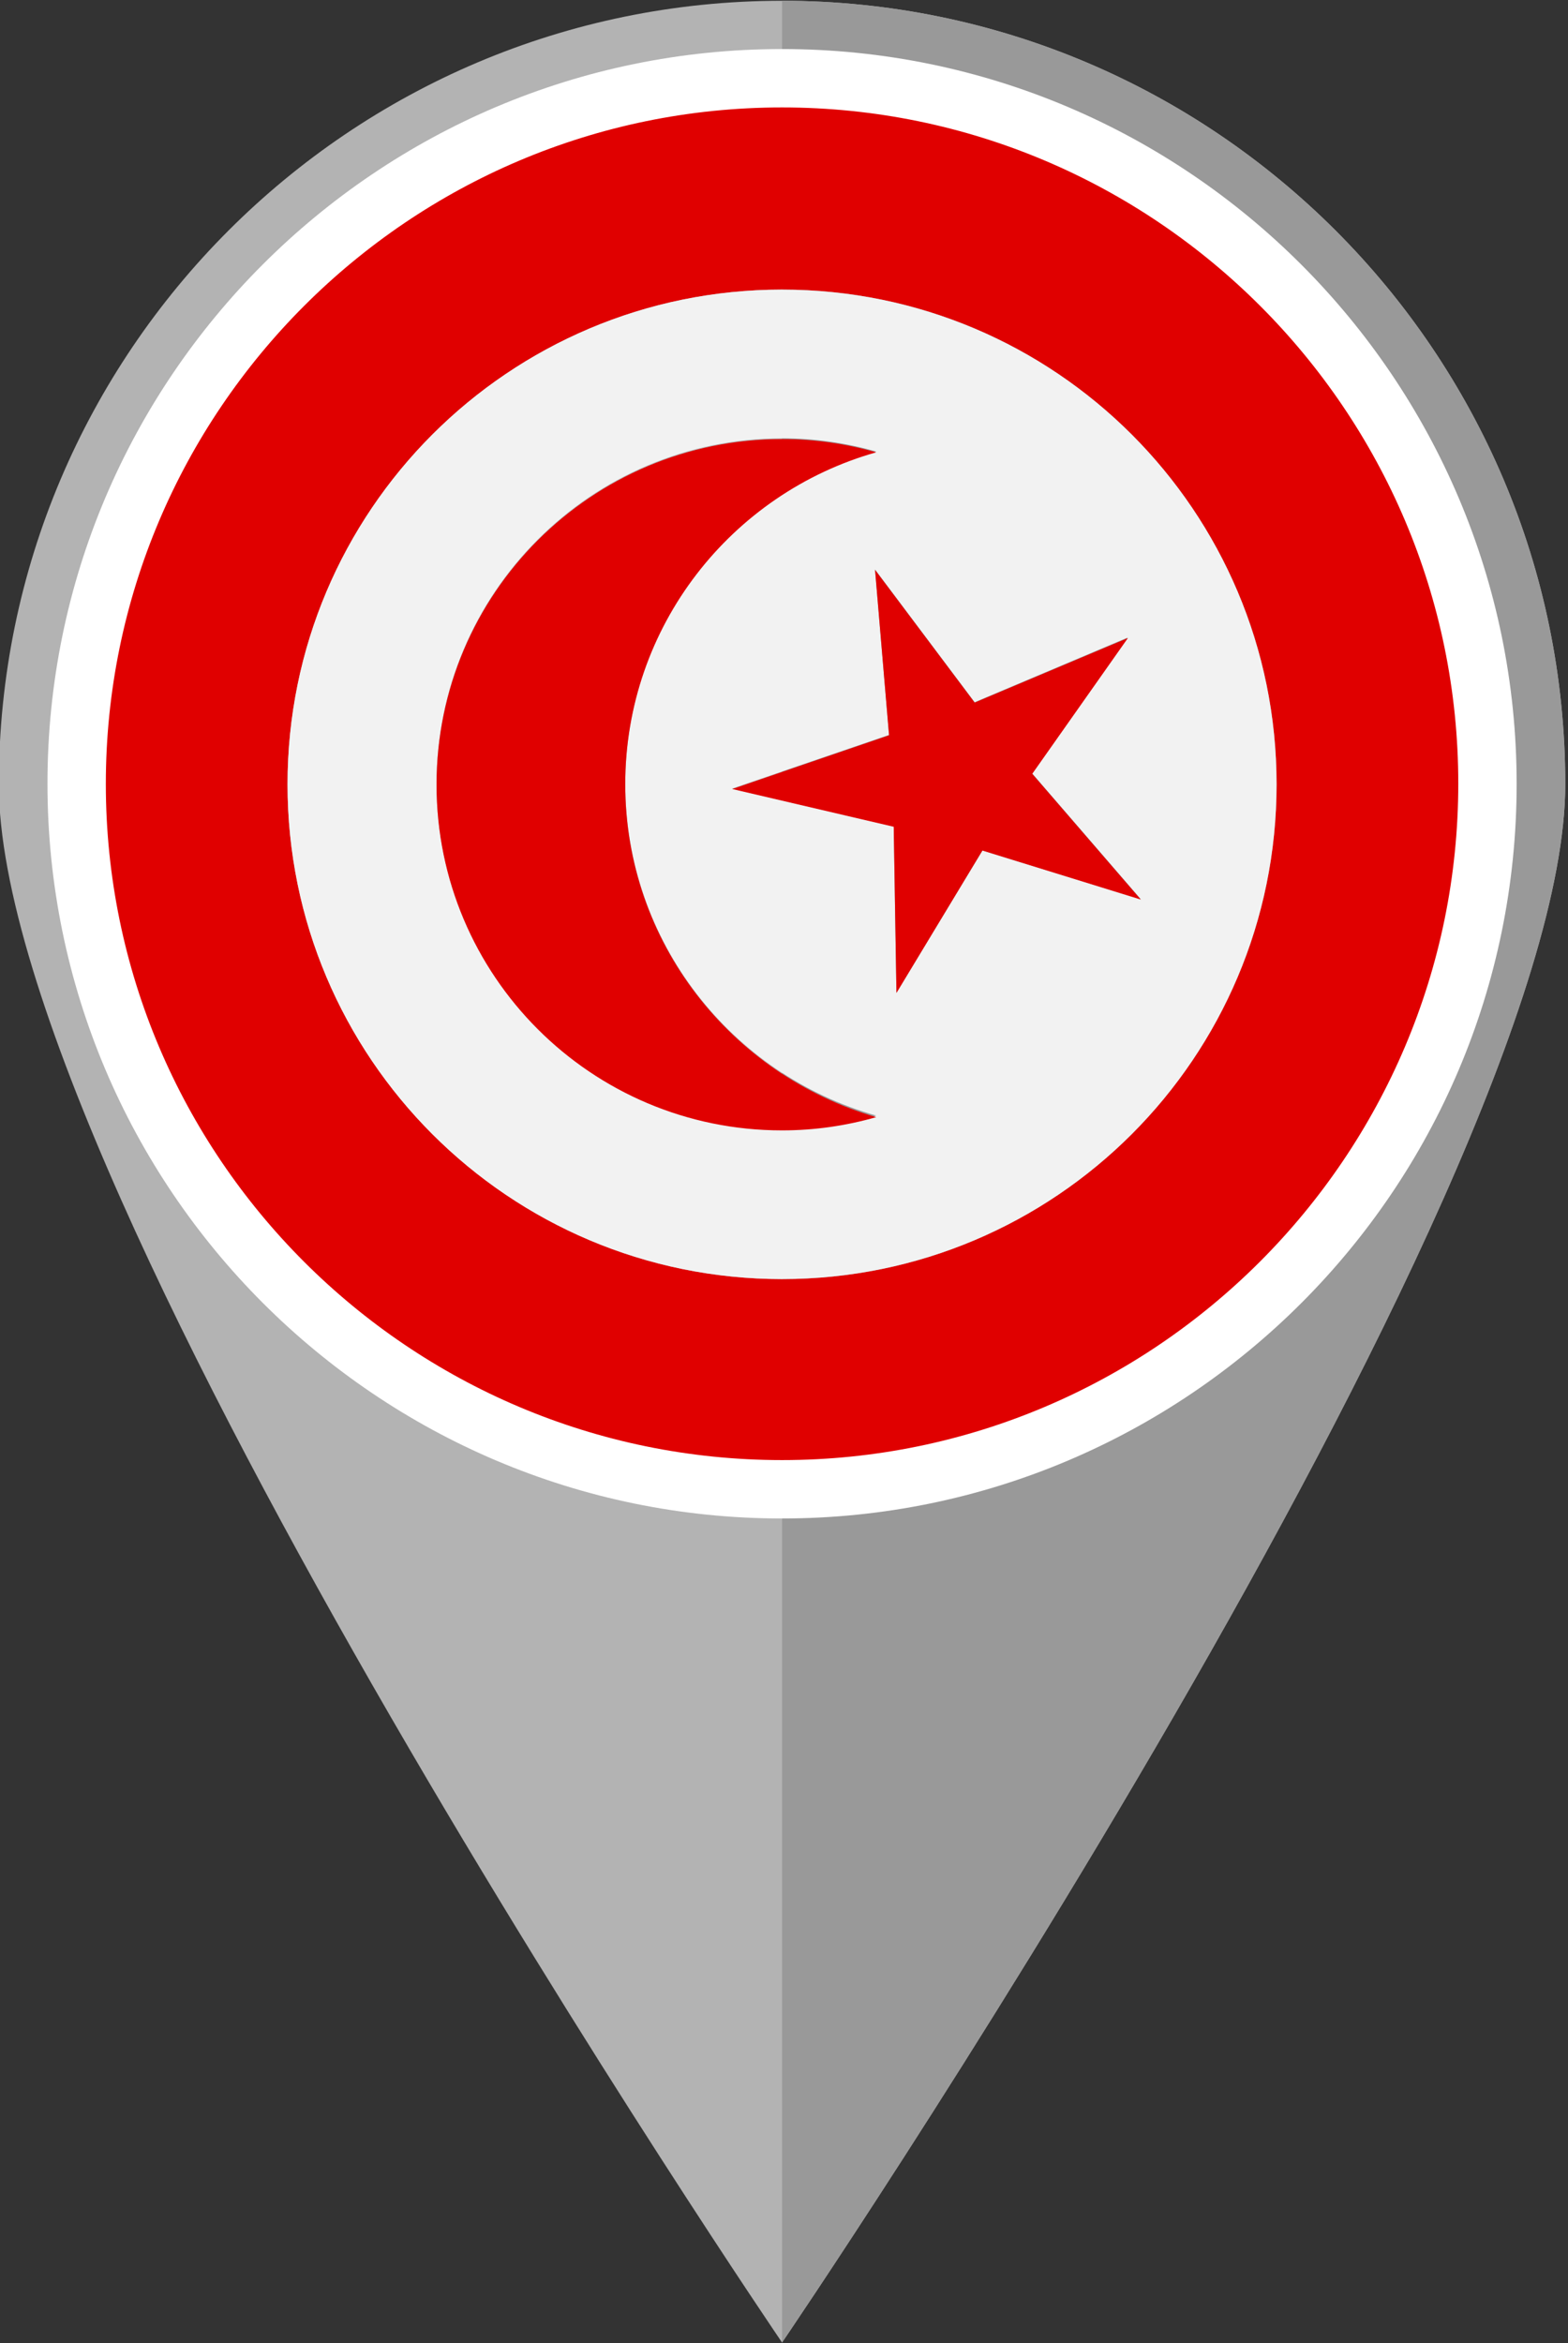
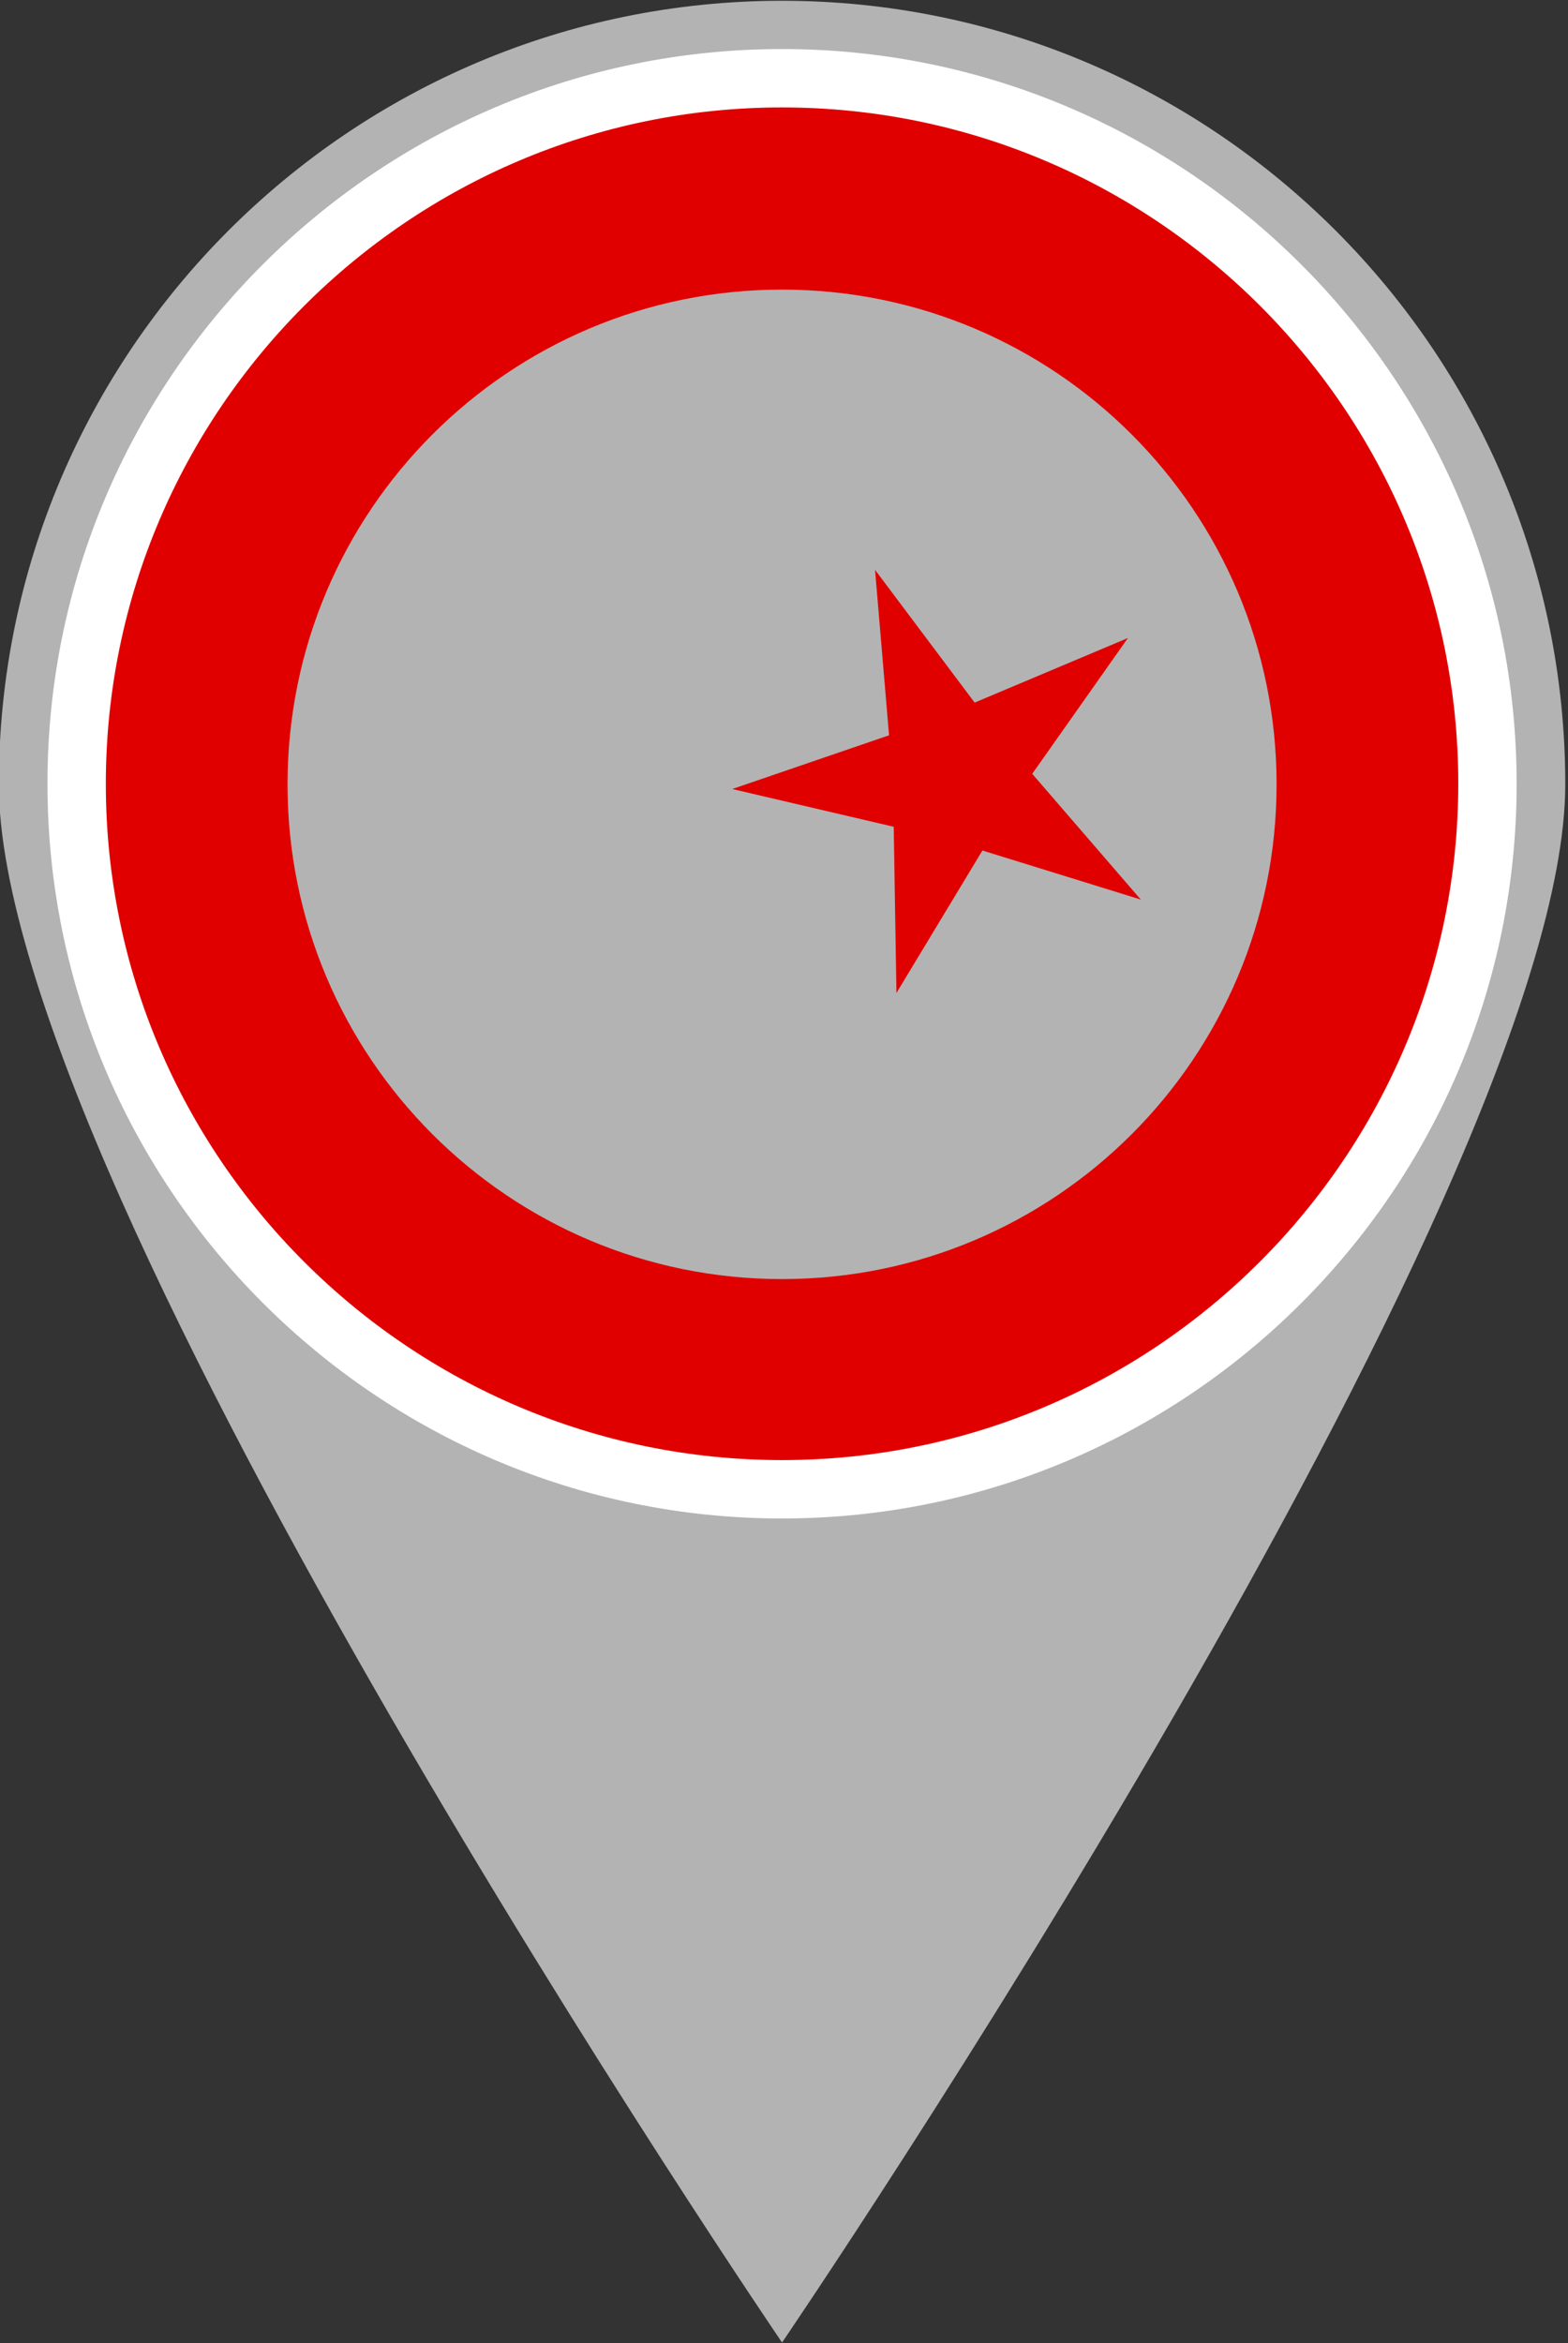
<svg xmlns="http://www.w3.org/2000/svg" height="60.2" preserveAspectRatio="xMidYMid meet" version="1.0" viewBox="11.9 1.9 40.3 60.2" width="40.3" zoomAndPan="magnify">
  <rect x="11.9" y="1.9" width="40.3" height="60.2" fill="#333333" stroke="none" />
  <g>
    <g>
      <g>
        <g id="change1_1">
          <path d="M52.13,22.05c0-11.1-9.03-20.13-20.13-20.13s-20.13,9.03-20.13,20.13C11.87,32.53,32,62.08,32,62.08 S52.13,32.53,52.13,22.05z" fill="#B3B3B3" />
        </g>
        <g id="change2_1">
-           <path d="M32,1.92c11.1,0,20.13,9.03,20.13,20.13C52.13,32.53,32,62.08,32,62.08V1.92z" fill="#999" />
-         </g>
+           </g>
      </g>
      <g>
-         <path d="M13.87,22.05c0,0.7,0.05,1.39,0.13,2.08v-4.15C13.92,20.65,13.87,21.34,13.87,22.05z" fill="none" />
        <path d="M32 3.92L32 3.92 32 3.92z" fill="none" />
-         <path d="M50.13,22.05c0-0.7-0.05-1.39-0.13-2.08v4.15C50.08,23.44,50.13,22.75,50.13,22.05z" fill="none" />
        <g id="change3_1">
          <path d="M50,24.12v-4.15c-1.03-9.03-8.69-16.05-18-16.05h0c-9.31,0-16.97,7.02-18,16.05v4.15 c1.03,9.03,8.69,16.05,18,16.05S48.97,33.16,50,24.12z M32,34.76c-7.02,0-12.71-5.69-12.71-12.71S24.98,9.34,32,9.34 s12.71,5.69,12.71,12.71S39.02,34.76,32,34.76z" fill="#E00000" />
        </g>
        <g id="change4_1">
-           <path d="M32,9.34c-7.02,0-12.71,5.69-12.71,12.71S24.98,34.76,32,34.76s12.71-5.69,12.71-12.71 S39.02,9.34,32,9.34z M32,30.92c-4.9,0-8.88-3.97-8.88-8.88c0-4.9,3.97-8.88,8.88-8.88c0.84,0,1.65,0.12,2.42,0.34 c-3.72,1.06-6.45,4.47-6.45,8.53c0,4.06,2.73,7.48,6.45,8.53C33.65,30.8,32.84,30.92,32,30.92z M37.15,23.75l-2.21,3.65 l-0.07-4.27l-4.16-0.97l4.04-1.38l-0.36-4.25l2.56,3.41l3.93-1.66l-2.45,3.49l2.79,3.23L37.15,23.75z" fill="#F2F2F2" />
-         </g>
+           </g>
        <g id="change3_2">
-           <path d="M27.97,22.05c0-4.06,2.73-7.48,6.45-8.53c-0.77-0.22-1.58-0.34-2.42-0.34c-4.9,0-8.88,3.97-8.88,8.88 c0,4.9,3.97,8.88,8.88,8.88c0.84,0,1.65-0.12,2.42-0.34C30.7,29.52,27.97,26.11,27.97,22.05z" fill="#E00000" />
-         </g>
+           </g>
        <g id="change3_3">
          <path d="M40.89 18.29L36.95 19.95 34.39 16.54 34.75 20.79 30.72 22.17 34.87 23.14 34.94 27.41 37.15 23.75 41.22 25.01 38.43 21.78z" fill="#E00000" />
        </g>
      </g>
      <g id="change5_1">
        <path d="M32,40.91c-10.41,0-18.88-8.47-18.88-18.88S21.59,3.16,32,3.16s18.88,8.47,18.88,18.88 S42.41,40.91,32,40.91z M32,4.66c-9.58,0-17.38,7.8-17.38,17.38S22.42,39.41,32,39.41s17.38-7.8,17.38-17.38S41.58,4.66,32,4.66z" fill="#FFF" />
      </g>
    </g>
  </g>
</svg>